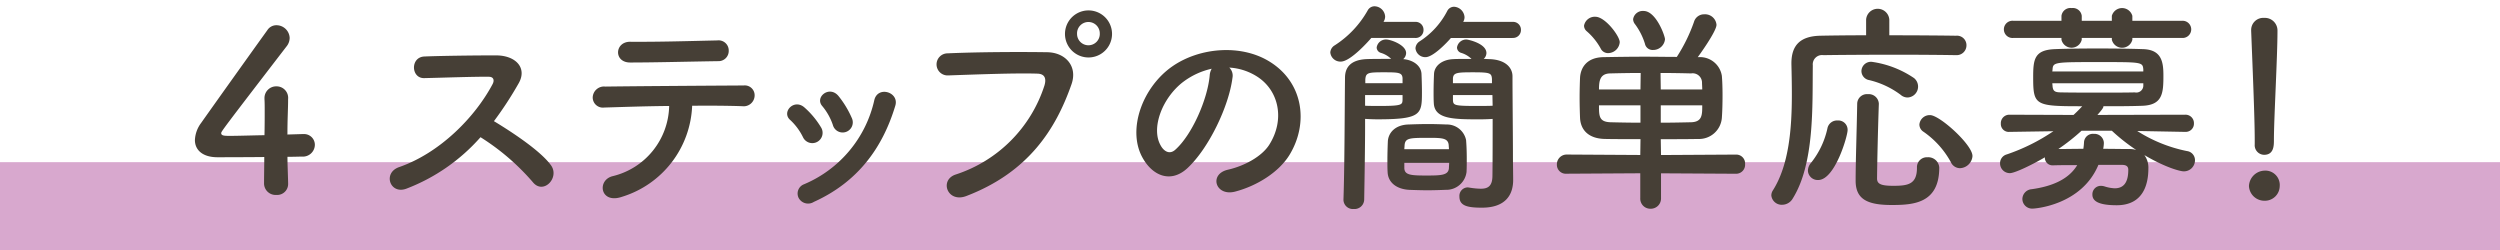
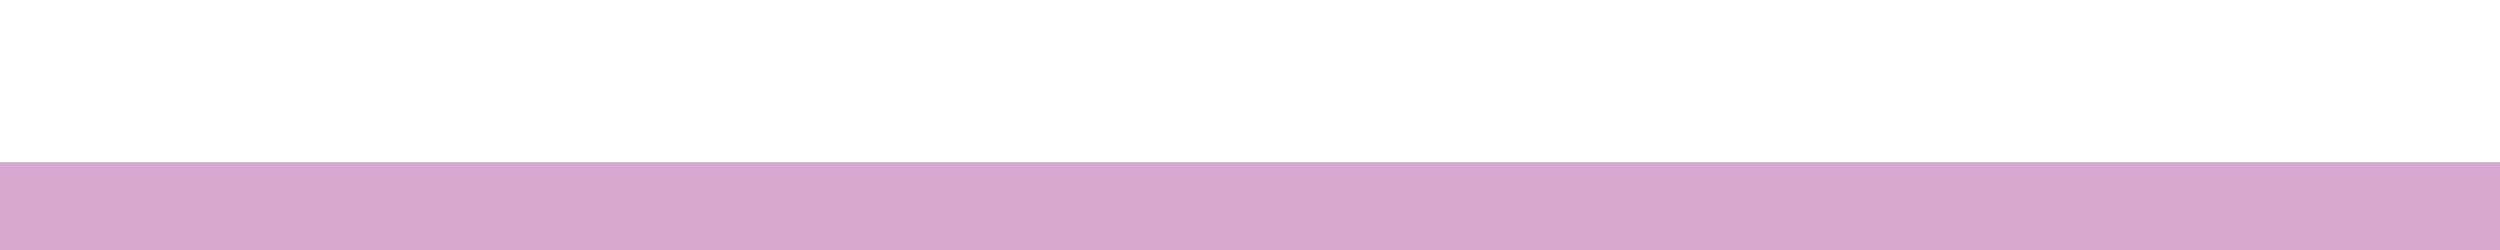
<svg xmlns="http://www.w3.org/2000/svg" width="370" height="37" viewBox="0 0 370 37">
  <defs>
    <style>
      .cls-1 {
        fill: #d8a8ce;
      }

      .cls-2 {
        fill: #463f36;
        fill-rule: evenodd;
      }
    </style>
  </defs>
  <rect id="長方形_537" data-name="長方形 537" class="cls-1" y="24" width="370" height="13" />
-   <path id="_4ステップの簡単応募_" data-name="4ステップの簡単応募！" class="cls-2" d="M42.544,23.209c0.957,0,1.749-.033,2.145-0.033A1.776,1.776,0,0,0,46.6,21.46a1.594,1.594,0,0,0-1.683-1.617h-0.1c-0.165,0-1.056.033-2.277,0.066,0-2.442.1-3.7,0.1-5.247a1.71,1.71,0,0,0-1.716-1.882,1.732,1.732,0,0,0-1.782,1.782v0.132c0.033,0.429.033,1.024,0.033,1.75,0,0.99,0,2.244-.033,3.564-1.947.033-3.928,0.1-5.05,0.1-0.825,0-1.353,0-1.353-.4,0-.231,0-0.264,9.67-12.839a2.04,2.04,0,0,0,.462-1.254,1.959,1.959,0,0,0-1.947-1.881,1.582,1.582,0,0,0-1.353.726c-2.376,3.3-7.822,10.924-9.8,13.73a4.543,4.543,0,0,0-.924,2.541c0,1.452,1.122,2.541,3.334,2.541,0.33,0,3.73,0,6.931-.033,0,1.353-.033,2.706-0.033,3.861a1.711,1.711,0,0,0,1.815,1.75,1.624,1.624,0,0,0,1.749-1.684V27.1C42.61,25.618,42.544,24.3,42.544,23.209Zm28.578-2.9a34.331,34.331,0,0,1,7.723,6.634c1.551,1.947,4.027-.627,2.706-2.475-1.518-2.112-5.71-4.885-8.449-6.535a52.826,52.826,0,0,0,3.663-5.61c1.287-2.245-.4-4.126-3.367-4.126-3.334,0-8.185.066-10.594,0.165-2.112.1-1.98,3.268,0,3.2,2.9-.066,7.459-0.231,9.538-0.2,0.726,0,.858.528,0.561,1.089-2.607,4.918-7.822,10.2-13.829,12.278-2.475.858-1.353,4.092,1.056,3.2A27.887,27.887,0,0,0,71.122,20.3ZM107.852,7.5a1.5,1.5,0,0,0-1.683-1.519c-4.324.1-8.713,0.231-12.872,0.2-2.343-.033-2.508,3.07-0.033,3.07,3.531,0,8.482-.132,13.037-0.2A1.507,1.507,0,0,0,107.852,7.5Zm-5.413,8.152c2.905-.033,5.611,0,7.427.066a1.619,1.619,0,0,0,1.815-1.485,1.46,1.46,0,0,0-1.617-1.584c-5.38.033-15.777,0.1-20.463,0.165a1.676,1.676,0,0,0-1.881,1.617,1.51,1.51,0,0,0,1.716,1.485c2.31-.066,5.941-0.2,9.6-0.231a10.915,10.915,0,0,1-8.416,10.4c-2.31.628-1.782,4.159,1.452,3.036A14.7,14.7,0,0,0,102.439,15.65Zm23.629,1.815a14.146,14.146,0,0,0-1.981-3.268c-1.353-1.617-3.564.2-2.376,1.519a8.74,8.74,0,0,1,1.551,2.772A1.5,1.5,0,1,0,126.068,17.466Zm-5.611,12.41c6.5-2.938,10.165-7.988,12.046-14.225,0.628-2.013-2.574-3-3.1-.858a17.67,17.67,0,0,1-10.4,12.475,1.464,1.464,0,0,0-.826,1.98A1.584,1.584,0,0,0,120.457,29.876Zm1.056-11.024a12.438,12.438,0,0,0-2.442-2.937c-1.552-1.387-3.466.693-2.113,1.848A8.646,8.646,0,0,1,118.84,20.3,1.523,1.523,0,1,0,121.513,18.852ZM164.581,5.023a3.482,3.482,0,1,0-6.964,0A3.482,3.482,0,0,0,164.581,5.023ZM143,29.018c9.242-3.532,13.268-9.935,15.578-16.535,0.958-2.706-.924-4.72-3.6-4.753-4.192-.066-10.364-0.033-14.72.165a1.635,1.635,0,1,0,.066,3.268c4.753-.165,9.967-0.363,13.2-0.264,1.221,0.032,1.32.858,1.056,1.749a20.422,20.422,0,0,1-13.1,13.168C138.97,26.608,140.191,30.074,143,29.018Zm19.77-24a1.683,1.683,0,0,1-3.366,0A1.683,1.683,0,1,1,162.766,5.023Zm19.172,4.984a8.558,8.558,0,0,1,4.092,1.32c3.268,2.08,4.159,6.4,1.816,10.1-1.09,1.716-3.631,3.135-6.139,3.7-2.839.661-1.816,3.994,1.089,3.235,3.267-.858,6.5-2.9,8.053-5.445,2.871-4.72,2.046-10.793-3.069-13.862-4.159-2.508-10.2-2.047-14.259.759-4.422,3.069-6.633,9.208-4.554,13.3,1.452,2.838,4.224,4.126,6.766,1.782,3.168-2.938,6.139-9.175,6.667-13.367A1.65,1.65,0,0,0,181.938,10.007Zm-2.608.165a2.331,2.331,0,0,0-.3,1.023c-0.33,3.564-2.64,8.812-5.115,10.991-0.826.726-1.684,0.23-2.179-.726-1.386-2.541.264-6.931,3.334-9.307A10.928,10.928,0,0,1,179.33,10.172Zm44.519-4.555A1.161,1.161,0,0,0,225.1,4.429a1.161,1.161,0,0,0-1.255-1.189h-7.294a1.384,1.384,0,0,0,.2-0.693A1.642,1.642,0,0,0,215.2,1a1.125,1.125,0,0,0-.99.594,11.736,11.736,0,0,1-4.093,4.521,1.309,1.309,0,0,0-.627,1.024,1.454,1.454,0,0,0,1.486,1.32c1.122,0,3.135-2.112,3.762-2.838h9.109ZM220.912,17.6c0,2.145,0,6.37-.033,8.516-0.033,1.485-.726,1.815-1.716,1.815a10.789,10.789,0,0,1-1.684-.165c-0.1,0-.165-0.033-0.231-0.033a1.255,1.255,0,0,0-1.254,1.353c0,1.354,1.122,1.65,3.334,1.65,3.5,0,4.62-1.914,4.62-4.092,0-1.056-.033-2.343-0.033-3.8,0-2.772-.066-8.548-0.066-11.552,0-1.221-.957-2.442-3.366-2.541-0.231,0-.561-0.033-0.891-0.033a1.232,1.232,0,0,0,.4-0.858c0-1.452-2.773-2.013-2.938-2.013a1.383,1.383,0,0,0-1.419,1.188,0.852,0.852,0,0,0,.627.792,3.764,3.764,0,0,1,1.518.891c-1.056,0-2.145,0-2.673.033-1.65.066-2.805,0.957-2.871,2.178-0.033.759-.066,1.75-0.066,2.706,0,0.561,0,1.122.033,1.617,0.1,2.377,2.871,2.41,6.766,2.41C219.724,17.664,220.417,17.631,220.912,17.6ZM209.426,5.617a1.16,1.16,0,0,0,1.254-1.188,1.16,1.16,0,0,0-1.254-1.189h-4.653V3.208A1.439,1.439,0,0,0,205,2.449,1.612,1.612,0,0,0,203.452.93a1.145,1.145,0,0,0-1.023.594,14.706,14.706,0,0,1-4.884,5.182,1.32,1.32,0,0,0-.661,1.056,1.5,1.5,0,0,0,1.552,1.354c1.485,0,4.29-3.234,4.521-3.5h6.469ZM208.5,28.094c0.858,0.033,1.815.066,2.74,0.066,0.957,0,1.881-.032,2.739-0.066a3.01,3.01,0,0,0,3.069-2.64c0.033-.627.033-1.287,0.033-1.98,0-.957-0.033-1.915-0.1-2.74a2.893,2.893,0,0,0-2.9-2.31c-0.825-.033-1.782-0.066-2.739-0.066s-1.948.033-2.905,0.066c-1.98.066-2.97,1.254-3.036,2.508-0.033.825-.066,1.848-0.066,2.838,0,0.594,0,1.188.033,1.716C205.433,26.938,206.588,27.962,208.5,28.094Zm-6.469-10.5c0.5,0.033,1.155.066,1.848,0.066,6.5,0,6.568-.759,6.568-4.027,0-.923-0.033-1.914-0.066-2.706-0.066-1.188-1.188-2.046-2.706-2.178a1.214,1.214,0,0,0,.429-0.891c0-1.222-2.31-2.013-2.937-2.013a1.384,1.384,0,0,0-1.42,1.188,0.851,0.851,0,0,0,.628.792,3.764,3.764,0,0,1,1.518.891c-1.254,0-2.806,0-3.664.033-2.541.132-3.168,1.419-3.168,2.772C199,17.466,199,24.5,198.832,29.546v0.066a1.392,1.392,0,0,0,1.518,1.32,1.431,1.431,0,0,0,1.551-1.386c0.066-3.8.132-7.988,0.132-10.76V17.6Zm18.78-5.28h-5.776V11.591c0.066-.826.594-0.891,2.905-0.891,2.607,0,2.805.1,2.871,0.99v0.627Zm0.1,3.333c-0.462.033-1.452,0.033-2.442,0.033-3.268,0-3.4-.1-3.433-0.891V14.066h5.842Zm-13.334-3.333h-5.512V11.789c0.066-1.056.429-1.089,2.806-1.089,2.112,0,2.64.033,2.706,0.858v0.759Zm0,2.475c-0.033.693-.066,0.891-3.267,0.891-0.892,0-1.816,0-2.278-.033V14.066h5.545v0.726Zm0.264,7.294c0-.2.033-0.363,0.033-0.528,0.066-1.155.726-1.155,3.7-1.155,1.947,0,2.772.066,2.838,1.122,0,0.165.033,0.363,0.033,0.561h-6.6Zm6.634,2.013c0,0.264-.033.528-0.033,0.759-0.066,1.089-1.122,1.122-3.366,1.122s-3.2-.066-3.235-1.089V24.1h6.634ZM246.42,5.815c0-.495-1.32-4.192-3.169-4.192A1.445,1.445,0,0,0,241.7,2.845a1.259,1.259,0,0,0,.2.627,9.587,9.587,0,0,1,1.551,3,1.152,1.152,0,0,0,1.189.924A1.762,1.762,0,0,0,246.42,5.815Zm-6.7.429c0-.891-2.145-3.763-3.6-3.763a1.612,1.612,0,0,0-1.683,1.32,1.091,1.091,0,0,0,.363.792,9.325,9.325,0,0,1,2.079,2.542A1.212,1.212,0,0,0,238,7.862,1.754,1.754,0,0,0,239.72,6.245Zm17.2,19.472a1.331,1.331,0,0,0,1.354-1.419,1.314,1.314,0,0,0-1.354-1.419l-11.089.066L245.793,20.6c1.848,0,4.026,0,5.512-.033a3.388,3.388,0,0,0,3.531-3.136c0.066-.891.1-2.112,0.1-3.333,0-1.056-.033-2.08-0.1-2.871a3.279,3.279,0,0,0-3.366-2.773h-0.2c0.132-.165,2.772-3.8,2.772-4.785a1.7,1.7,0,0,0-1.815-1.551A1.548,1.548,0,0,0,250.71,3.24a24.29,24.29,0,0,1-2.541,5.182c-1.551,0-3.1-.032-4.621-0.032-2.145,0-4.224.032-6.2,0.066-2.542.033-3.4,1.584-3.5,3-0.033.792-.066,1.881-0.066,3,0,1.089.033,2.211,0.066,3.036,0.1,1.749,1.254,3,3.6,3.07,1.254,0.033,3.432.033,5.346,0.033l-0.033,2.343-10.891-.066a1.448,1.448,0,0,0-1.452,1.485,1.326,1.326,0,0,0,1.452,1.353l10.891-.066v3.664a1.489,1.489,0,0,0,1.519,1.584,1.514,1.514,0,0,0,1.551-1.584V25.651ZM245.793,13.242L245.76,10.8c1.617,0,3.2.033,4.521,0.066a1.386,1.386,0,0,1,1.618,1.353c0,0.3.033,0.627,0.033,1.024h-6.139Zm6.139,2.343c0,1.419,0,2.442-1.618,2.508-1.419.032-2.97,0.066-4.521,0.066V15.585h6.139Zm-9.143-2.343H236.65c0-1.254.132-2.343,1.651-2.376,1.353-.033,2.9-0.066,4.521-0.066Zm0,4.917c-1.584,0-3.135-.033-4.455-0.066-1.684-.066-1.684-0.924-1.684-2.508h6.139v2.574Zm39.535-3.729a1.619,1.619,0,0,0,.957-2.871,14.679,14.679,0,0,0-6.271-2.41,1.408,1.408,0,0,0-1.518,1.387,1.374,1.374,0,0,0,1.155,1.32,12.6,12.6,0,0,1,4.654,2.179A1.548,1.548,0,0,0,282.324,14.429Zm9.6,8.647c0-1.65-4.852-6.04-6.271-6.04a1.534,1.534,0,0,0-1.584,1.387,1.286,1.286,0,0,0,.627,1.089A13.1,13.1,0,0,1,288.727,24a1.494,1.494,0,0,0,1.353.891A1.93,1.93,0,0,0,291.929,23.077ZM289.486,8.159a1.448,1.448,0,0,0,1.551-1.452,1.406,1.406,0,0,0-1.551-1.419c-2.046-.033-5.908-0.066-9.868-0.066V2.911a1.72,1.72,0,0,0-3.433,0v2.31c-2.64,0-5.082.033-6.766,0.066-3,.066-4.29,1.419-4.29,4.092v0.1c0.033,1.386.066,2.9,0.066,4.489,0,4.95-.4,10.462-2.839,14.258a1.386,1.386,0,0,0-.2.693,1.542,1.542,0,0,0,1.618,1.386,1.818,1.818,0,0,0,1.551-.924c3.234-5.182,2.9-13.664,2.97-19.7a1.379,1.379,0,0,1,1.584-1.518c1.981-.033,6.469-0.066,10.793-0.066,3.565,0,7,.033,8.779.066h0.033Zm-2.475,16.634a1.632,1.632,0,0,0-1.749-1.518,1.47,1.47,0,0,0-1.552,1.551c0,2.475-1.353,2.673-3.531,2.673-1.848,0-2.376-.3-2.376-1.089,0.033-2.871.132-7.129,0.264-11.023V15.321a1.492,1.492,0,0,0-1.618-1.386,1.447,1.447,0,0,0-1.584,1.419c-0.066,3.927-.231,8.515-0.231,11.386,0,2.74,1.716,3.6,5.347,3.6C283.182,30.337,287.011,30.107,287.011,24.793Zm-17.922,1.849c2.476,0,4.357-6.5,4.357-7.393a1.383,1.383,0,0,0-1.485-1.419,1.452,1.452,0,0,0-1.485,1.089,12.365,12.365,0,0,1-2.443,5.182,1.8,1.8,0,0,0-.462,1.156A1.448,1.448,0,0,0,269.089,26.641ZM322.948,5.617a1.273,1.273,0,1,0,0-2.541h-7.36V2.349a1.575,1.575,0,0,0-3.036,0V3.076H308.1V2.349a1.324,1.324,0,0,0-1.485-1.155,1.337,1.337,0,0,0-1.518,1.155V3.076h-7.129a1.276,1.276,0,1,0,0,2.541h7.129V5.881a1.543,1.543,0,0,0,3,0V5.617h4.456V5.881a1.564,1.564,0,0,0,3.036,0V5.617h7.36Zm0.5,13.9a1.212,1.212,0,0,0,1.255-1.254,1.245,1.245,0,0,0-1.288-1.287l-13,.033c0.891-.991.891-1.156,0.891-1.287,2.013,0,4.026,0,5.743-.066,3.036-.1,3.135-1.914,3.135-4.455,0-1.98-.231-3.829-2.97-3.927-1.882-.066-4.357-0.1-6.766-0.1s-4.753.033-6.37,0.1c-3,.132-3.169,1.518-3.169,4.159,0,4.191.3,4.291,7.261,4.291q-0.643.693-1.287,1.287l-9.472-.033a1.253,1.253,0,0,0-1.287,1.32,1.168,1.168,0,0,0,1.254,1.222H297.4l6.5-.1a28.678,28.678,0,0,1-6.9,3.433,1.344,1.344,0,0,0-.991,1.32,1.443,1.443,0,0,0,1.453,1.452c0.726,0,3.267-1.222,5.181-2.343a1.123,1.123,0,0,0,1.189,1.188H303.9c0.99-.033,2.244-0.033,3.531-0.033-1.254,2.08-3.663,3.136-6.733,3.564a1.486,1.486,0,0,0-1.386,1.452,1.442,1.442,0,0,0,1.551,1.419c0.363,0,7.228-.528,9.7-6.469h3.5c0.594,0,.924.2,0.924,0.726,0,1.98-.759,2.74-2.013,2.74a5.667,5.667,0,0,1-1.452-.264,1.823,1.823,0,0,0-.561-0.1,1.248,1.248,0,0,0-1.288,1.287c0,0.825.628,1.584,3.6,1.584,3.928,0,4.687-3.1,4.687-5.446a3.141,3.141,0,0,0-.594-1.979c3.3,1.947,5.412,2.409,5.808,2.409a1.64,1.64,0,0,0,1.684-1.65,1.358,1.358,0,0,0-1.188-1.353,21.6,21.6,0,0,1-7.361-2.971l7.1,0.133h0.033Zm-6.237-8.945H303.74l0.033-.23c0.066-1.155.2-1.155,7-1.155,6.172,0,6.337,0,6.436,1.056v0.33Zm0,2.146a1.035,1.035,0,0,1-1.255.957c-1.386.033-3.069,0.033-4.719,0.033-2.311,0-4.588,0-6.139-.033-0.957,0-1.254-.165-1.32-0.924,0-.132-0.033-0.264-0.033-0.428h13.466v0.4Zm-4.654,6.634a27.8,27.8,0,0,0,3.6,2.838,3.408,3.408,0,0,0-1.056-.133c-1.056,0-2.409-.032-3.828-0.032a5.228,5.228,0,0,0,.1-0.859,1.387,1.387,0,0,0-1.485-1.353,1.316,1.316,0,0,0-1.453,1.221,9.165,9.165,0,0,1-.1.991c-1.353,0-2.673.032-3.7,0.032a30.993,30.993,0,0,0,3.432-2.706h4.489ZM333.7,21.36a1.419,1.419,0,0,0,1.387,1.552c1.452,0,1.452-1.387,1.452-2.178,0-3.2.528-12.278,0.528-16.172a1.867,1.867,0,0,0-1.98-1.914,1.79,1.79,0,0,0-1.915,1.815v0.1c0.2,5.182.528,12.872,0.528,16.073V21.36Zm3.7,6.172a2.13,2.13,0,0,0-2.277-2.277,2.384,2.384,0,0,0-2.278,2.277,2.286,2.286,0,0,0,2.278,2.178A2.2,2.2,0,0,0,337.4,27.532Z" />
</svg>